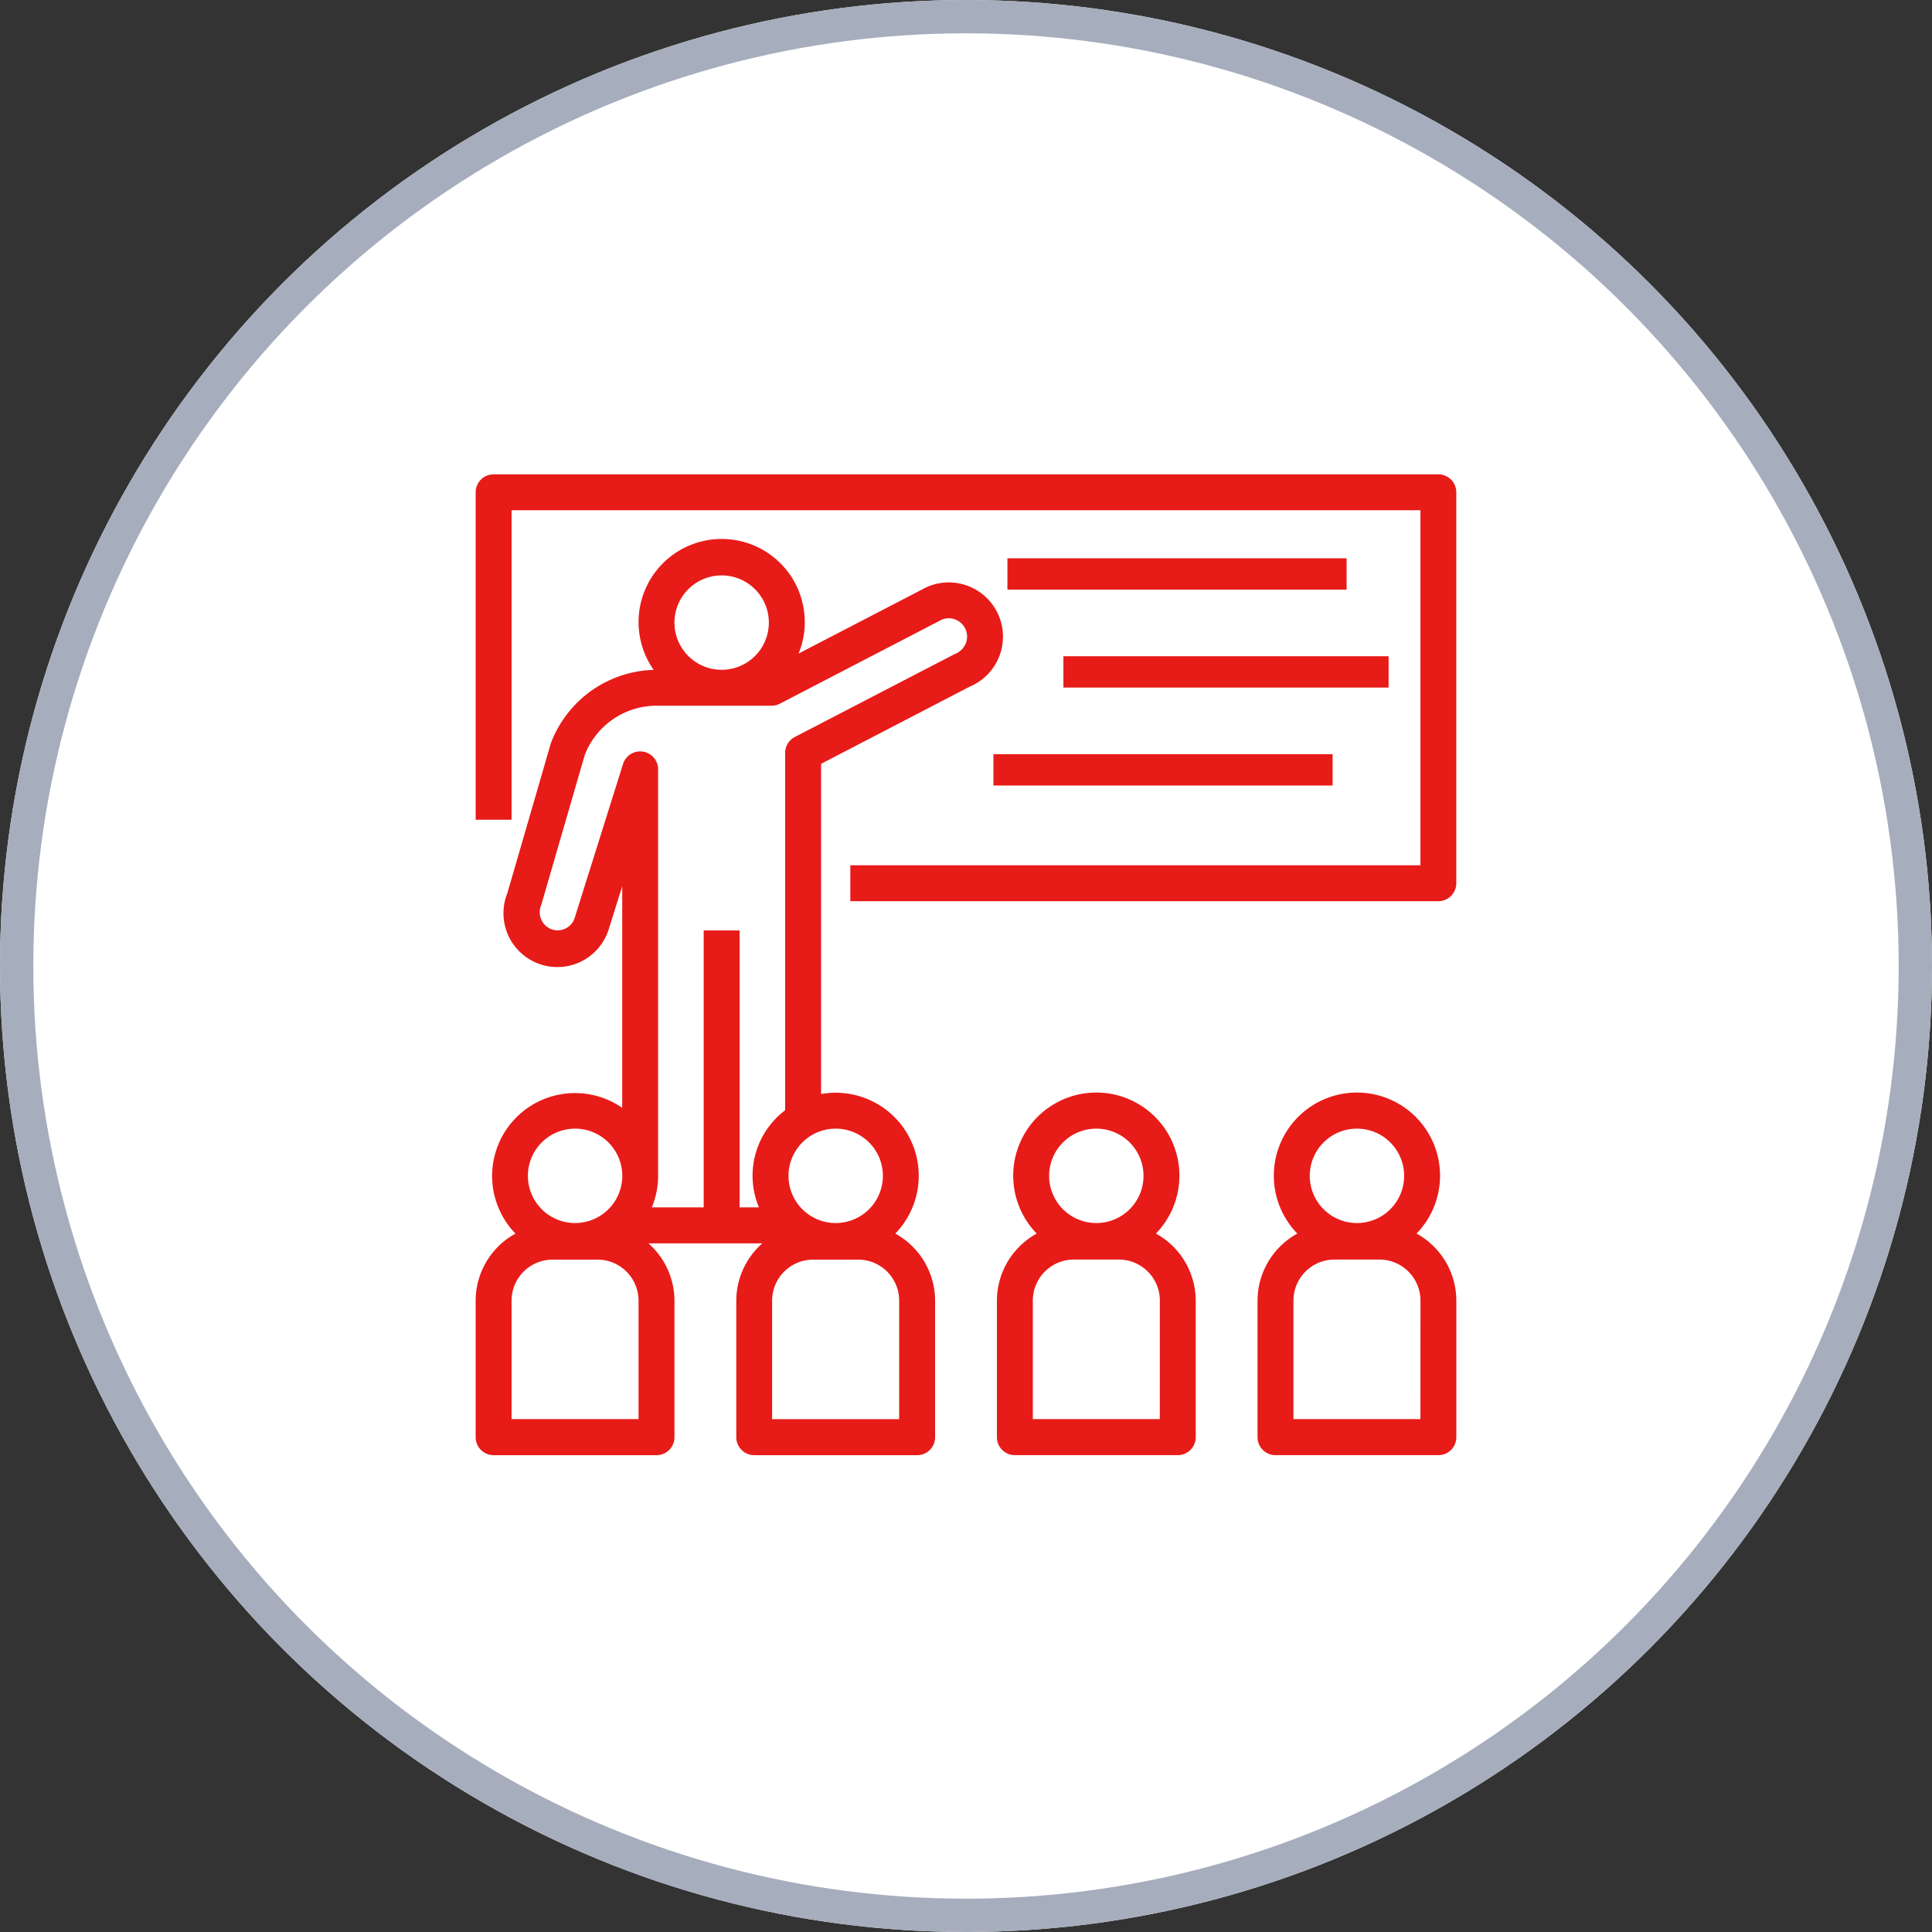
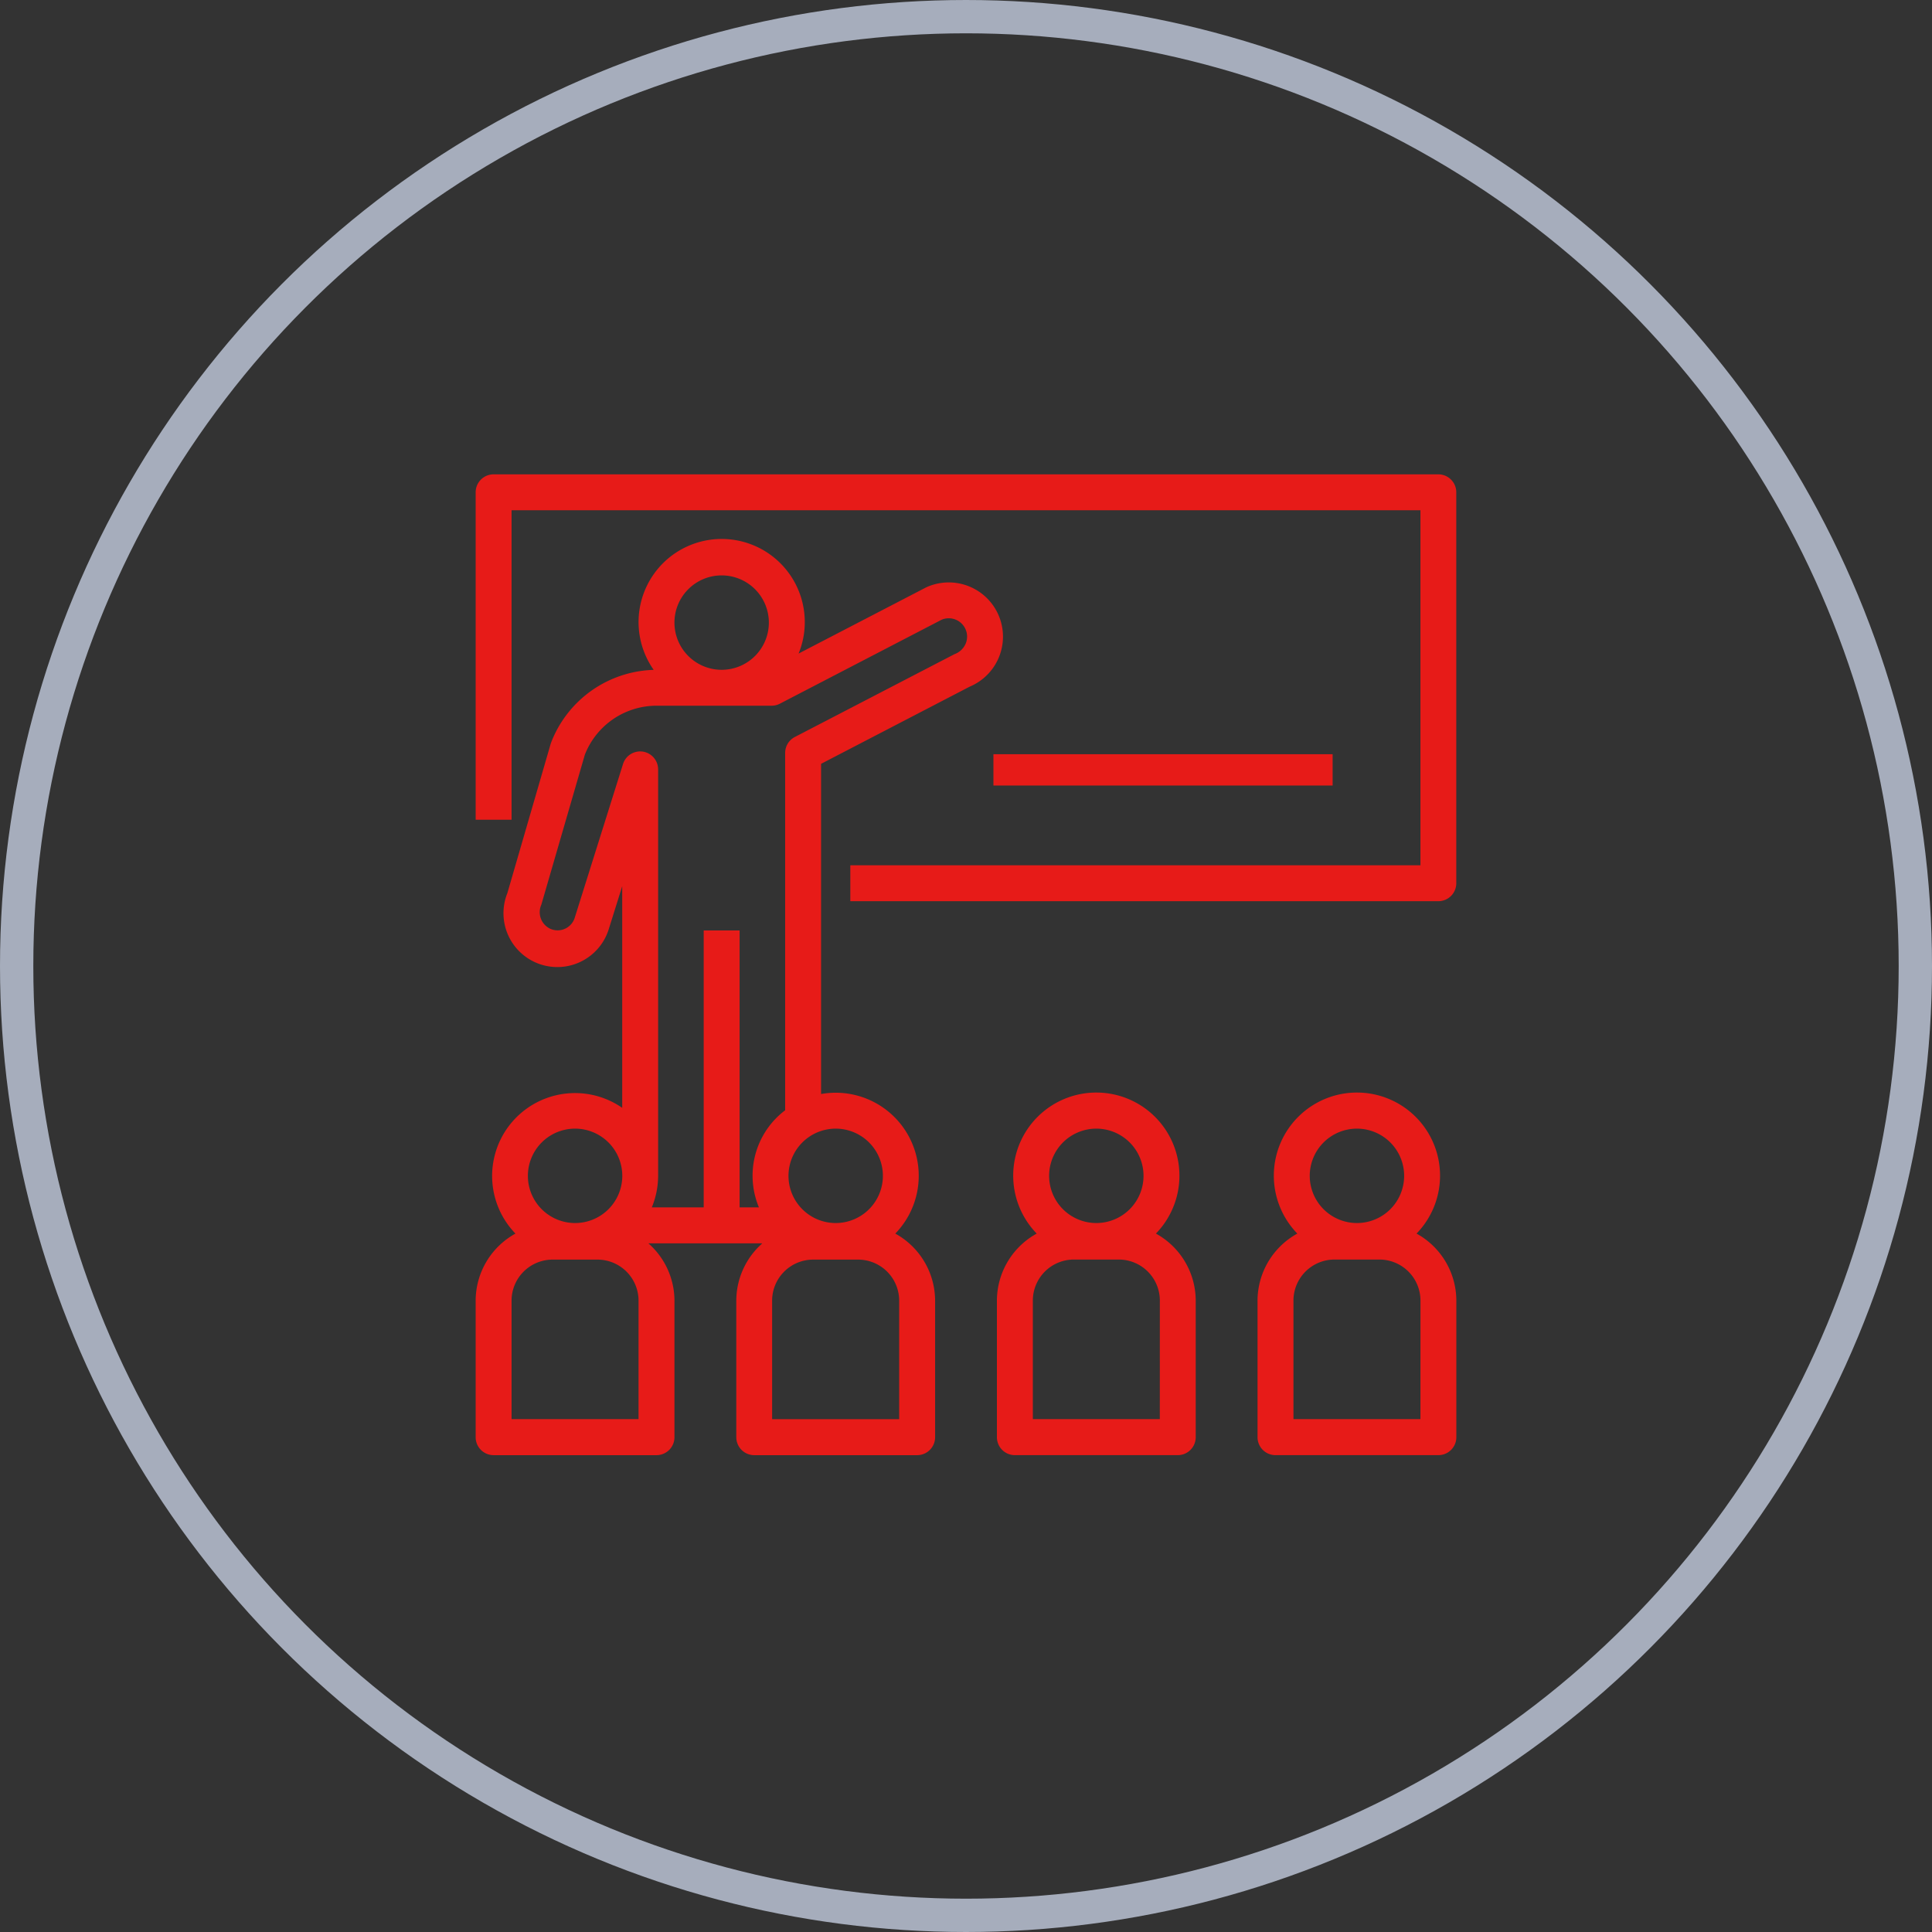
<svg xmlns="http://www.w3.org/2000/svg" width="116" height="116" viewBox="0 0 116 116">
  <rect x="0" y="0" width="116" height="116" fill="#333333" stroke="none" />
  <g id="Groupe_1593" data-name="Groupe 1593" transform="translate(-963 -2874)">
    <g id="Ellipse_104" data-name="Ellipse 104" transform="translate(963 2874)" fill="#fff" stroke="#a6adbc" stroke-width="2">
-       <circle cx="58" cy="58" r="58" stroke="none" />
      <circle cx="58" cy="58" r="57" fill="none" />
    </g>
    <g id="education" transform="translate(991.659 2902.58)">
      <g id="Groupe_1507" data-name="Groupe 1507" transform="translate(0 0)">
        <g id="Groupe_1506" data-name="Groupe 1506">
          <path id="Tracé_1201" data-name="Tracé 1201" d="M57.7,0H.978A.978.978,0,0,0,0,.978H0V20.539H1.956V1.956h54.77V23.473H22.495v1.956H57.7a.978.978,0,0,0,.978-.978h0V.978A.978.978,0,0,0,57.7,0Z" transform="translate(0 0)" fill="#e71b18" stroke="#e71b18" stroke-width="0.2" />
        </g>
      </g>
      <g id="Groupe_1509" data-name="Groupe 1509" transform="translate(31.928 5.041)">
        <g id="Groupe_1508" data-name="Groupe 1508" transform="translate(0 0)">
-           <rect id="Rectangle_228" data-name="Rectangle 228" width="20.165" height="1.68" fill="#e71b18" stroke="#e71b18" stroke-width="0.2" />
-         </g>
+           </g>
      </g>
      <g id="Groupe_1511" data-name="Groupe 1511" transform="translate(35.289 10.922)">
        <g id="Groupe_1510" data-name="Groupe 1510" transform="translate(0 0)">
-           <rect id="Rectangle_229" data-name="Rectangle 229" width="19.325" height="1.68" fill="#e71b18" stroke="#e71b18" stroke-width="0.2" />
-         </g>
+           </g>
      </g>
      <g id="Groupe_1513" data-name="Groupe 1513" transform="translate(31.088 16.804)">
        <g id="Groupe_1512" data-name="Groupe 1512" transform="translate(0 0)">
          <rect id="Rectangle_230" data-name="Rectangle 230" width="20.165" height="1.68" fill="#e71b18" stroke="#e71b18" stroke-width="0.2" />
        </g>
      </g>
      <g id="Groupe_1515" data-name="Groupe 1515" transform="translate(0 3.912)">
        <g id="Groupe_1514" data-name="Groupe 1514">
          <path id="Tracé_1202" data-name="Tracé 1202" d="M31.219,36.52a3.156,3.156,0,0,0-4.126-1.7l-.082.035-7.93,4.114a4.836,4.836,0,0,0,.48-2.078,4.89,4.89,0,1,0-8.777,2.934h-.041a6.711,6.711,0,0,0-6.234,4.342l-2.611,9A3.133,3.133,0,1,0,7.779,55.32L8.8,52.065V66.22A4.876,4.876,0,0,0,2.456,73.6,4.506,4.506,0,0,0,0,77.6v8.2a.978.978,0,0,0,.978.978h9.781a.978.978,0,0,0,.978-.978h0V77.6a4.5,4.5,0,0,0-1.745-3.541h7.4A4.5,4.5,0,0,0,15.649,77.6v8.2a.978.978,0,0,0,.978.978h9.781a.978.978,0,0,0,.978-.978h0V77.6a4.506,4.506,0,0,0-2.456-4,4.886,4.886,0,0,0-4.39-8.284V45.308l8.978-4.662A3.156,3.156,0,0,0,31.219,36.52ZM14.67,33.956a2.934,2.934,0,1,1-2.934,2.934A2.934,2.934,0,0,1,14.67,33.956Zm-8.8,33.217a2.934,2.934,0,1,1-2.934,2.934A2.934,2.934,0,0,1,5.868,67.173ZM9.78,84.813H1.956V77.6a2.566,2.566,0,0,1,2.563-2.563h2.7A2.566,2.566,0,0,1,9.78,77.6ZM25.429,77.6v7.218H17.6V77.6a2.566,2.566,0,0,1,2.563-2.563h2.7A2.566,2.566,0,0,1,25.429,77.6ZM21.517,67.173a2.934,2.934,0,1,1-2.934,2.934A2.937,2.937,0,0,1,21.517,67.173Zm7.913-29.021a1.258,1.258,0,0,1-.738.724l-9.581,4.97a.978.978,0,0,0-.528.868V66.22A4.824,4.824,0,0,0,17.061,72.1H15.648V55.473H13.692V72.1H10.324a4.845,4.845,0,0,0,.431-1.956h0V45.692A.978.978,0,0,0,8.847,45.4l-2.92,9.293a1.176,1.176,0,0,1-1.631.65,1.2,1.2,0,0,1-.546-1.553l2.611-9a4.725,4.725,0,0,1,4.383-3.01h6.925a.974.974,0,0,0,.45-.11l9.721-5.046a1.2,1.2,0,0,1,1.539.57A1.19,1.19,0,0,1,29.429,38.152Z" transform="translate(0 -32)" fill="#e71b18" stroke="#e71b18" stroke-width="0.2" />
        </g>
      </g>
      <g id="Groupe_1517" data-name="Groupe 1517" transform="translate(31.297 37.118)">
        <g id="Groupe_1516" data-name="Groupe 1516">
          <path id="Tracé_1203" data-name="Tracé 1203" d="M265.281,312.011a4.89,4.89,0,1,0-6.915-.09l.09.09a4.506,4.506,0,0,0-2.456,4v8.2a.978.978,0,0,0,.978.978h9.781a.978.978,0,0,0,.978-.978h0v-8.2A4.506,4.506,0,0,0,265.281,312.011Zm-3.412-6.426a2.934,2.934,0,1,1-2.934,2.934A2.934,2.934,0,0,1,261.868,305.585Zm3.912,17.641h-7.824v-7.218a2.566,2.566,0,0,1,2.563-2.563h2.7a2.566,2.566,0,0,1,2.563,2.563Z" transform="translate(-256 -303.618)" fill="#e71b18" stroke="#e71b18" stroke-width="0.2" />
        </g>
      </g>
      <g id="Groupe_1519" data-name="Groupe 1519" transform="translate(46.945 37.118)">
        <g id="Groupe_1518" data-name="Groupe 1518">
          <path id="Tracé_1204" data-name="Tracé 1204" d="M393.281,312.011a4.89,4.89,0,1,0-6.915-.09l.09.09a4.506,4.506,0,0,0-2.456,4v8.2a.978.978,0,0,0,.978.978h9.781a.978.978,0,0,0,.978-.978h0v-8.2A4.506,4.506,0,0,0,393.281,312.011Zm-3.412-6.426a2.934,2.934,0,1,1-2.934,2.934A2.934,2.934,0,0,1,389.868,305.585Zm3.912,17.641h-7.824v-7.218a2.566,2.566,0,0,1,2.563-2.563h2.7a2.566,2.566,0,0,1,2.563,2.563Z" transform="translate(-384 -303.618)" fill="#e71b18" stroke="#e71b18" stroke-width="0.2" />
        </g>
      </g>
    </g>
  </g>
</svg>